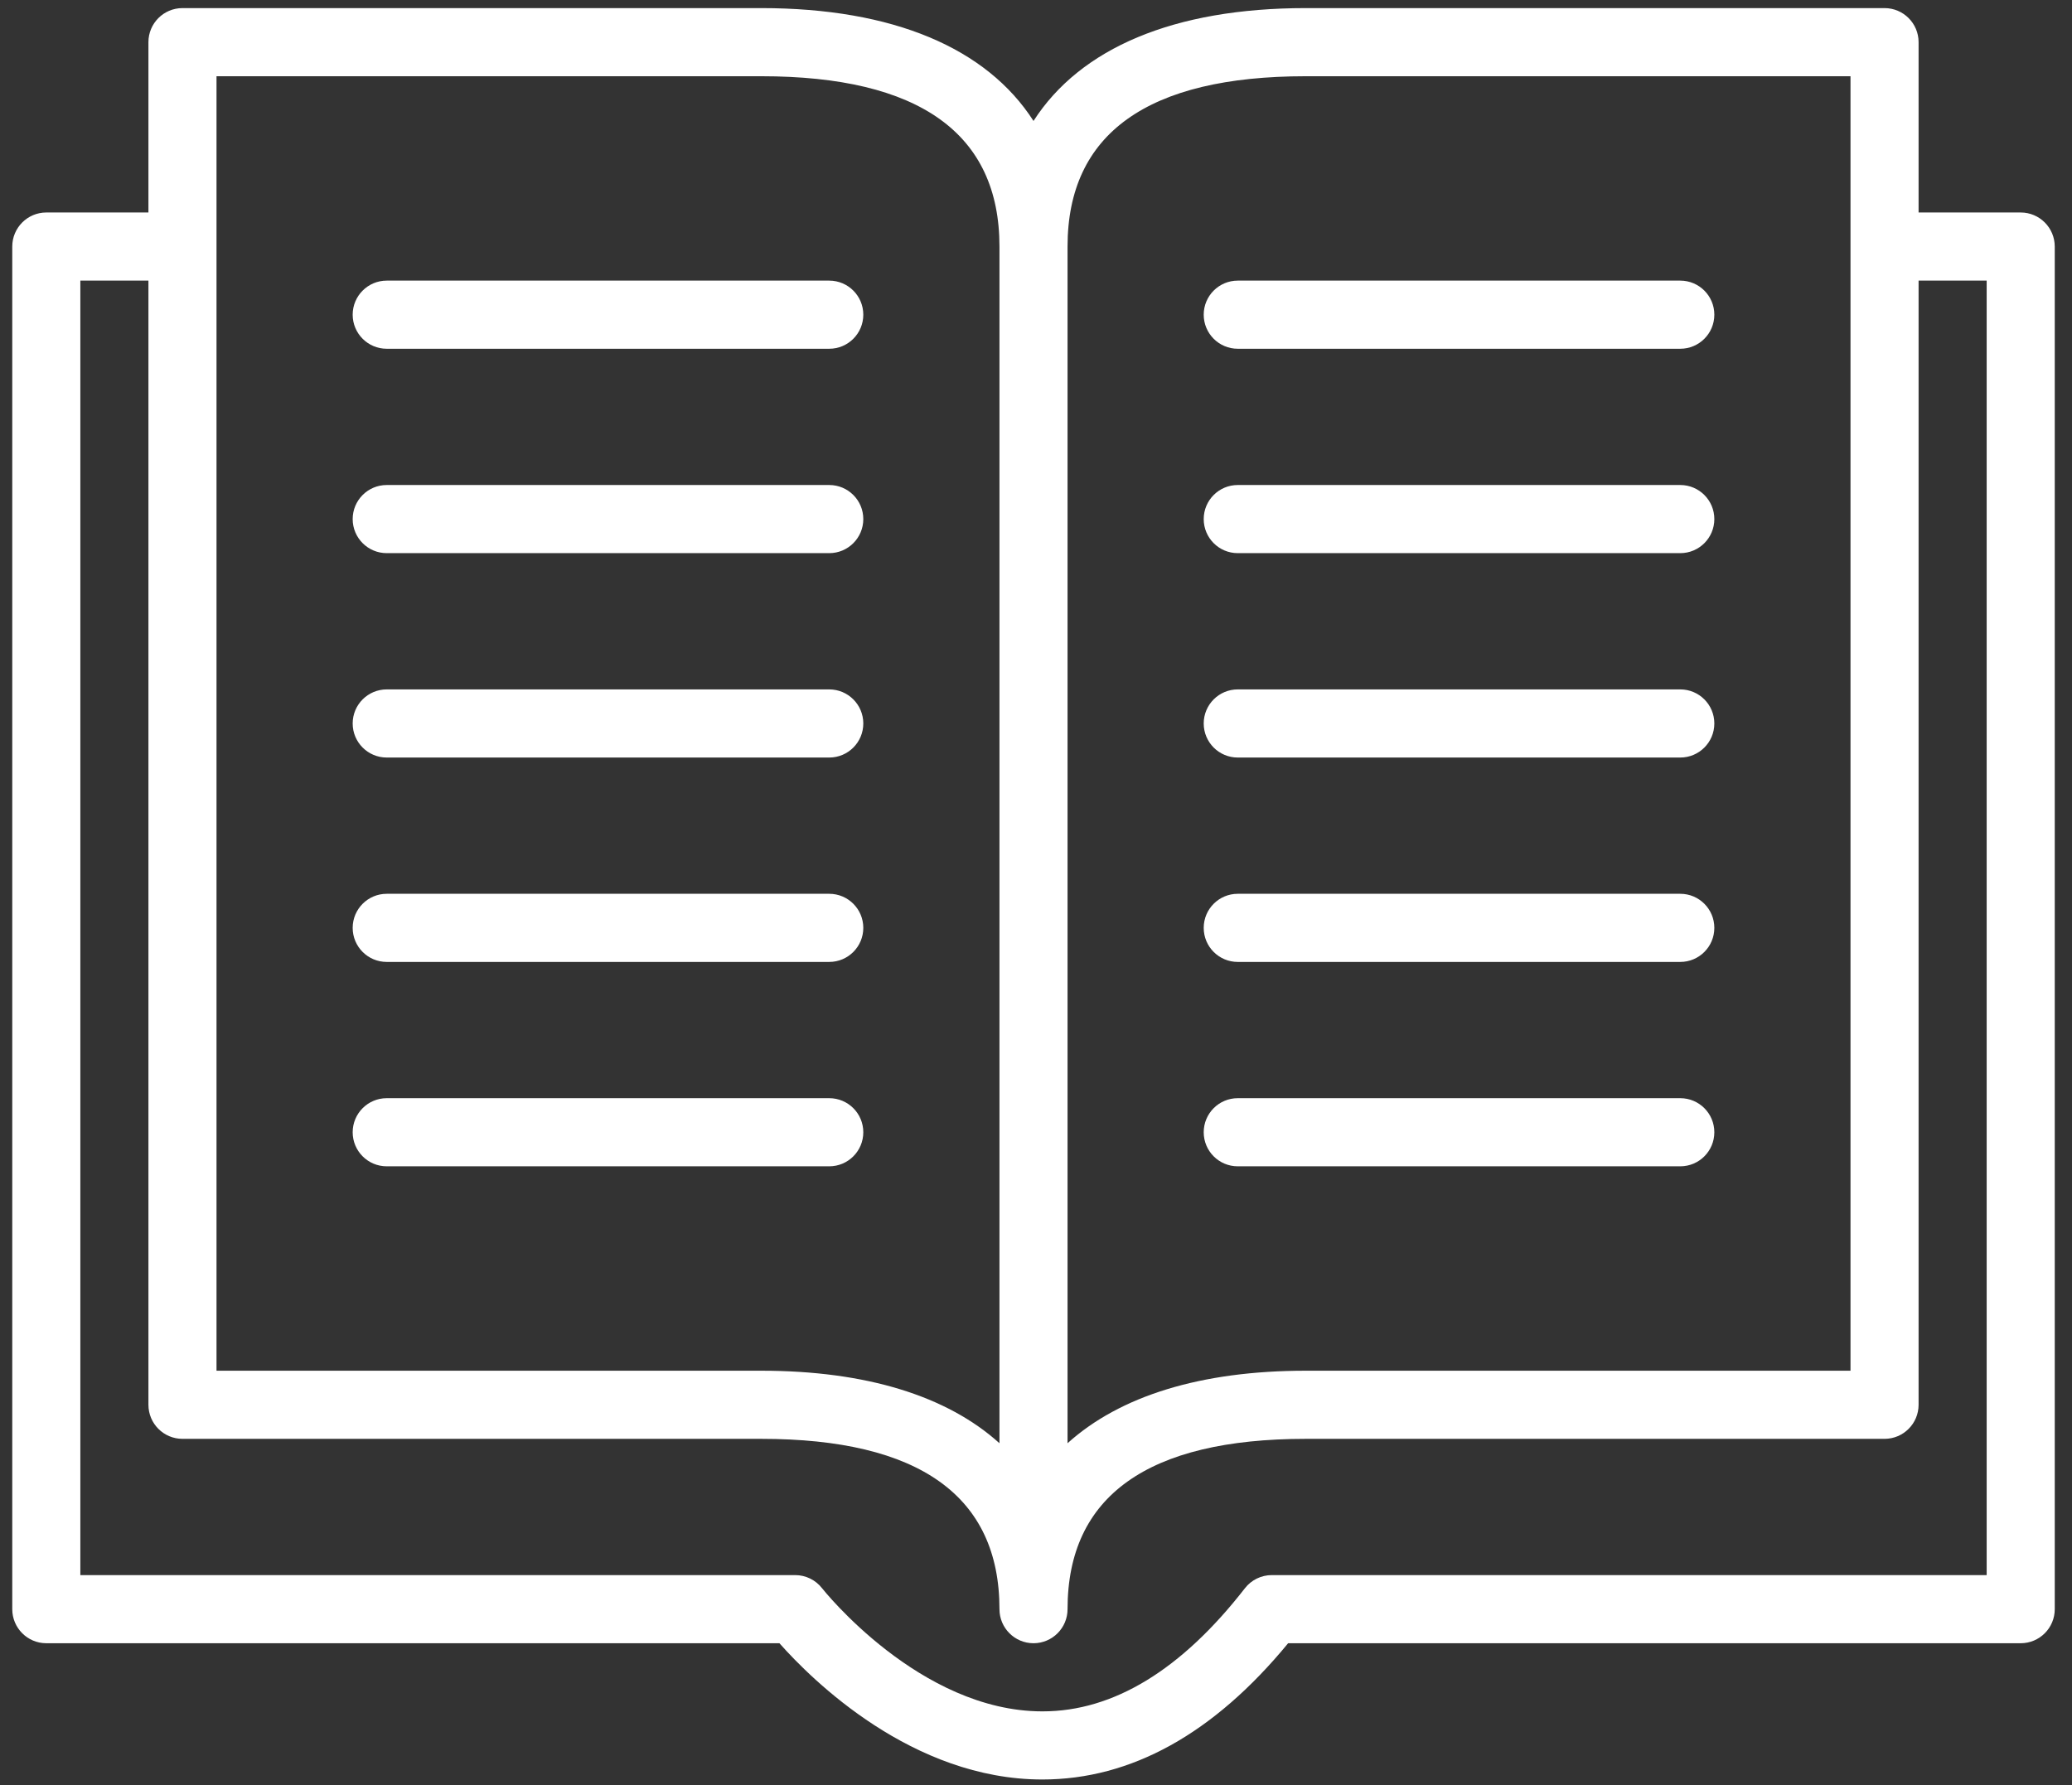
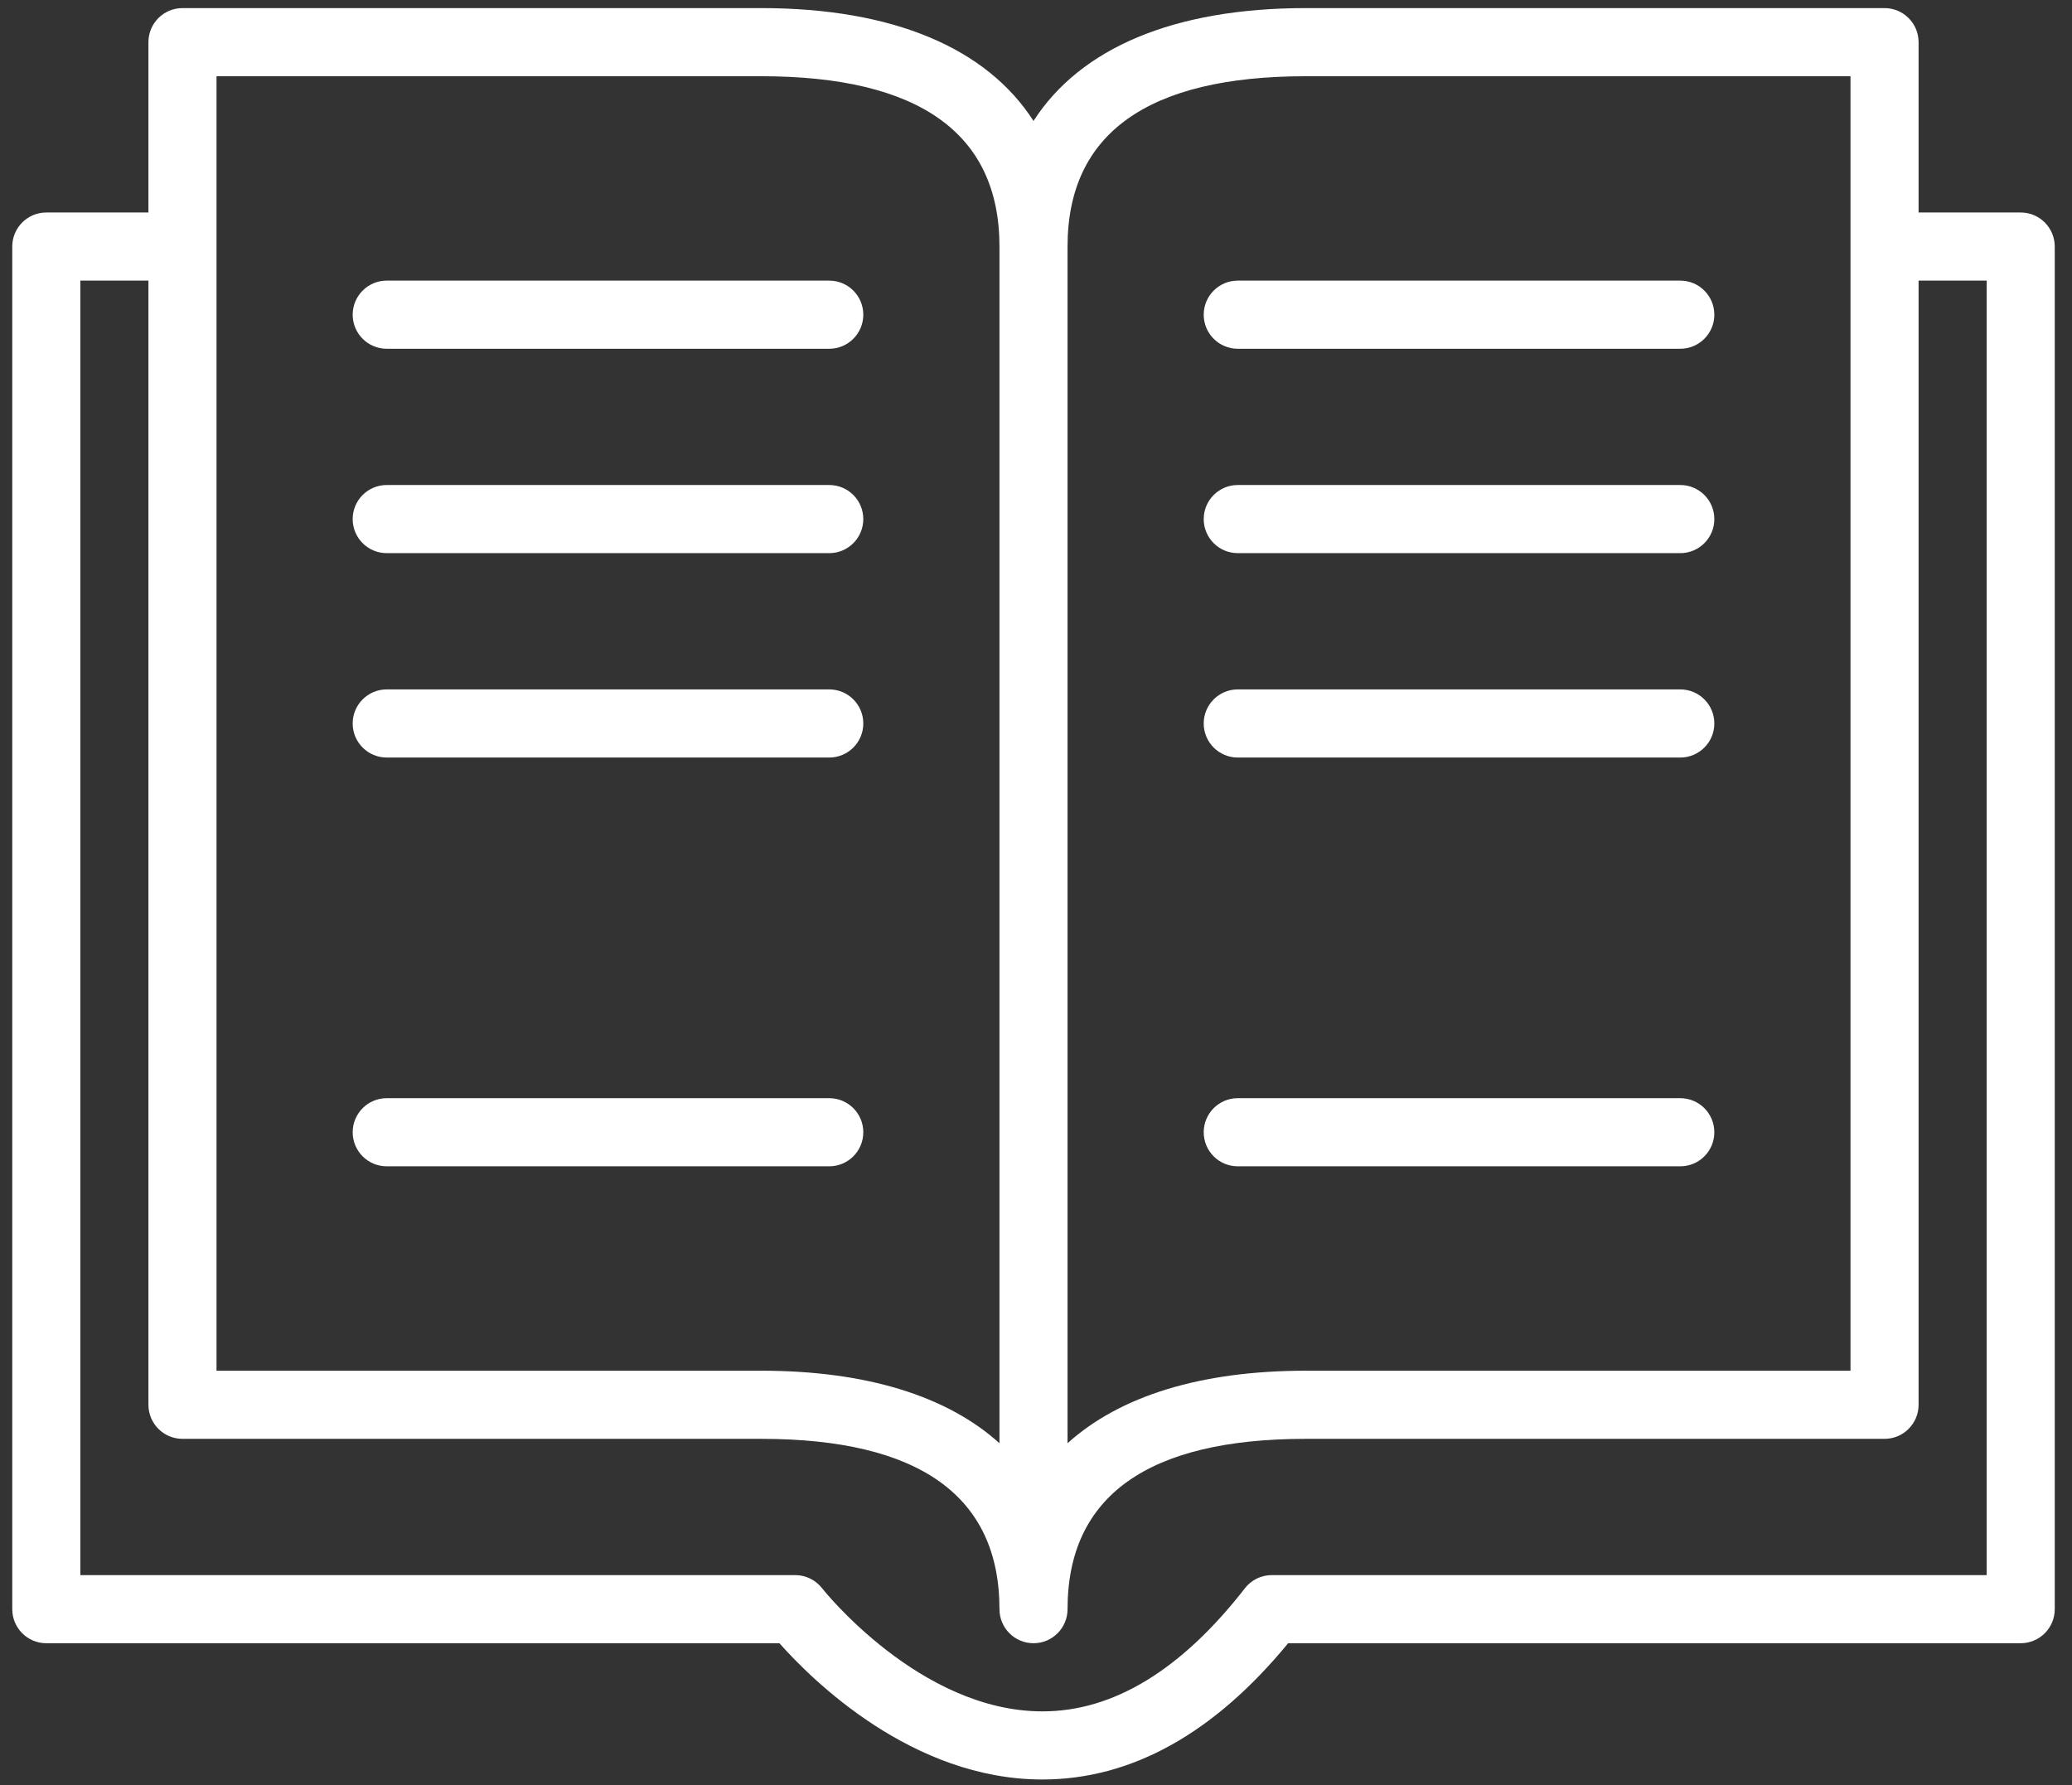
<svg xmlns="http://www.w3.org/2000/svg" width="100%" height="100%" viewBox="0 0 123 106" version="1.1" xml:space="preserve" style="fill-rule:evenodd;clip-rule:evenodd;stroke-linejoin:round;stroke-miterlimit:1.414;">
  <rect x="0" y="0" width="123" height="106" fill="#333333" stroke="none" />
  <g transform="matrix(1,0,0,1,113,-1274)">
    <g transform="matrix(1.263,0,0,1.59,-164.511,816.898)">
      <g transform="matrix(0.2,0,0,0.159,41.361,282.7)">
        <path d="M472,80L448,80L448,40C448,35.582 444.418,32 440,32L304,32C273,32 250.992,41.391 240,58.504C229.008,41.391 207,32 176,32L40,32C35.582,32 32,35.582 32,40L32,80L8,80C3.582,80 0,83.582 0,88L0,408C0,412.418 3.582,416 8,416L180.289,416C187.93,424.617 211.488,448 242.07,448C262.953,448 282.367,437.238 299.84,416L472,416C476.418,416 480,412.418 480,408L480,88C480,83.582 476.418,80 472,80ZM304,48L432,48L432,352L304,352C279.289,352 260.273,357.953 248,369.031L248,88C248,61.457 266.84,48 304,48ZM48,48L176,48C213.16,48 232,61.457 232,88L232,369.031C219.727,357.953 200.711,352 176,352L48,352L48,48ZM464,400L296,400C293.531,400 291.195,401.137 289.68,403.09C274.785,422.238 258.793,432 242.152,432L242.07,432C213.273,432 190.527,403.367 190.305,403.078C188.789,401.137 186.465,400 184,400L16,400L16,96L32,96L32,360C32,364.418 35.582,368 40,368L176,368C213.16,368 232,381.457 232,408C232,412.418 235.582,416 240,416C244.418,416 248,412.418 248,408C248,381.457 266.84,368 304,368L440,368C444.418,368 448,364.418 448,360L448,96L464,96L464,400Z" style="fill:white;fill-rule:nonzero;" />
      </g>
      <g transform="matrix(0.2,0,0,0.159,41.361,282.7)">
        <path d="M88,112L192,112C196.418,112 200,108.418 200,104C200,99.582 196.418,96 192,96L88,96C83.582,96 80,99.582 80,104C80,108.418 83.582,112 88,112Z" style="fill:white;fill-rule:nonzero;" />
      </g>
      <g transform="matrix(0.2,0,0,0.159,41.361,282.7)">
        <path d="M88,160L192,160C196.418,160 200,156.418 200,152C200,147.582 196.418,144 192,144L88,144C83.582,144 80,147.582 80,152C80,156.418 83.582,160 88,160Z" style="fill:white;fill-rule:nonzero;" />
      </g>
      <g transform="matrix(0.2,0,0,0.159,41.361,282.7)">
        <path d="M88,208L192,208C196.418,208 200,204.418 200,200C200,195.582 196.418,192 192,192L88,192C83.582,192 80,195.582 80,200C80,204.418 83.582,208 88,208Z" style="fill:white;fill-rule:nonzero;" />
      </g>
      <g transform="matrix(0.2,0,0,0.159,41.361,282.7)">
-         <path d="M88,256L192,256C196.418,256 200,252.418 200,248C200,243.582 196.418,240 192,240L88,240C83.582,240 80,243.582 80,248C80,252.418 83.582,256 88,256Z" style="fill:white;fill-rule:nonzero;" />
-       </g>
+         </g>
      <g transform="matrix(0.2,0,0,0.159,41.361,282.7)">
        <path d="M88,304L192,304C196.418,304 200,300.418 200,296C200,291.582 196.418,288 192,288L88,288C83.582,288 80,291.582 80,296C80,300.418 83.582,304 88,304Z" style="fill:white;fill-rule:nonzero;" />
      </g>
      <g transform="matrix(0.2,0,0,0.159,41.361,282.7)">
        <path d="M288,112L392,112C396.418,112 400,108.418 400,104C400,99.582 396.418,96 392,96L288,96C283.582,96 280,99.582 280,104C280,108.418 283.582,112 288,112Z" style="fill:white;fill-rule:nonzero;" />
      </g>
      <g transform="matrix(0.2,0,0,0.159,41.361,282.7)">
        <path d="M288,160L392,160C396.418,160 400,156.418 400,152C400,147.582 396.418,144 392,144L288,144C283.582,144 280,147.582 280,152C280,156.418 283.582,160 288,160Z" style="fill:white;fill-rule:nonzero;" />
      </g>
      <g transform="matrix(0.2,0,0,0.159,41.361,282.7)">
        <path d="M288,208L392,208C396.418,208 400,204.418 400,200C400,195.582 396.418,192 392,192L288,192C283.582,192 280,195.582 280,200C280,204.418 283.582,208 288,208Z" style="fill:white;fill-rule:nonzero;" />
      </g>
      <g transform="matrix(0.2,0,0,0.159,41.361,282.7)">
-         <path d="M288,256L392,256C396.418,256 400,252.418 400,248C400,243.582 396.418,240 392,240L288,240C283.582,240 280,243.582 280,248C280,252.418 283.582,256 288,256Z" style="fill:white;fill-rule:nonzero;" />
-       </g>
+         </g>
      <g transform="matrix(0.2,0,0,0.159,41.361,282.7)">
        <path d="M288,304L392,304C396.418,304 400,300.418 400,296C400,291.582 396.418,288 392,288L288,288C283.582,288 280,291.582 280,296C280,300.418 283.582,304 288,304Z" style="fill:white;fill-rule:nonzero;" />
      </g>
    </g>
  </g>
</svg>